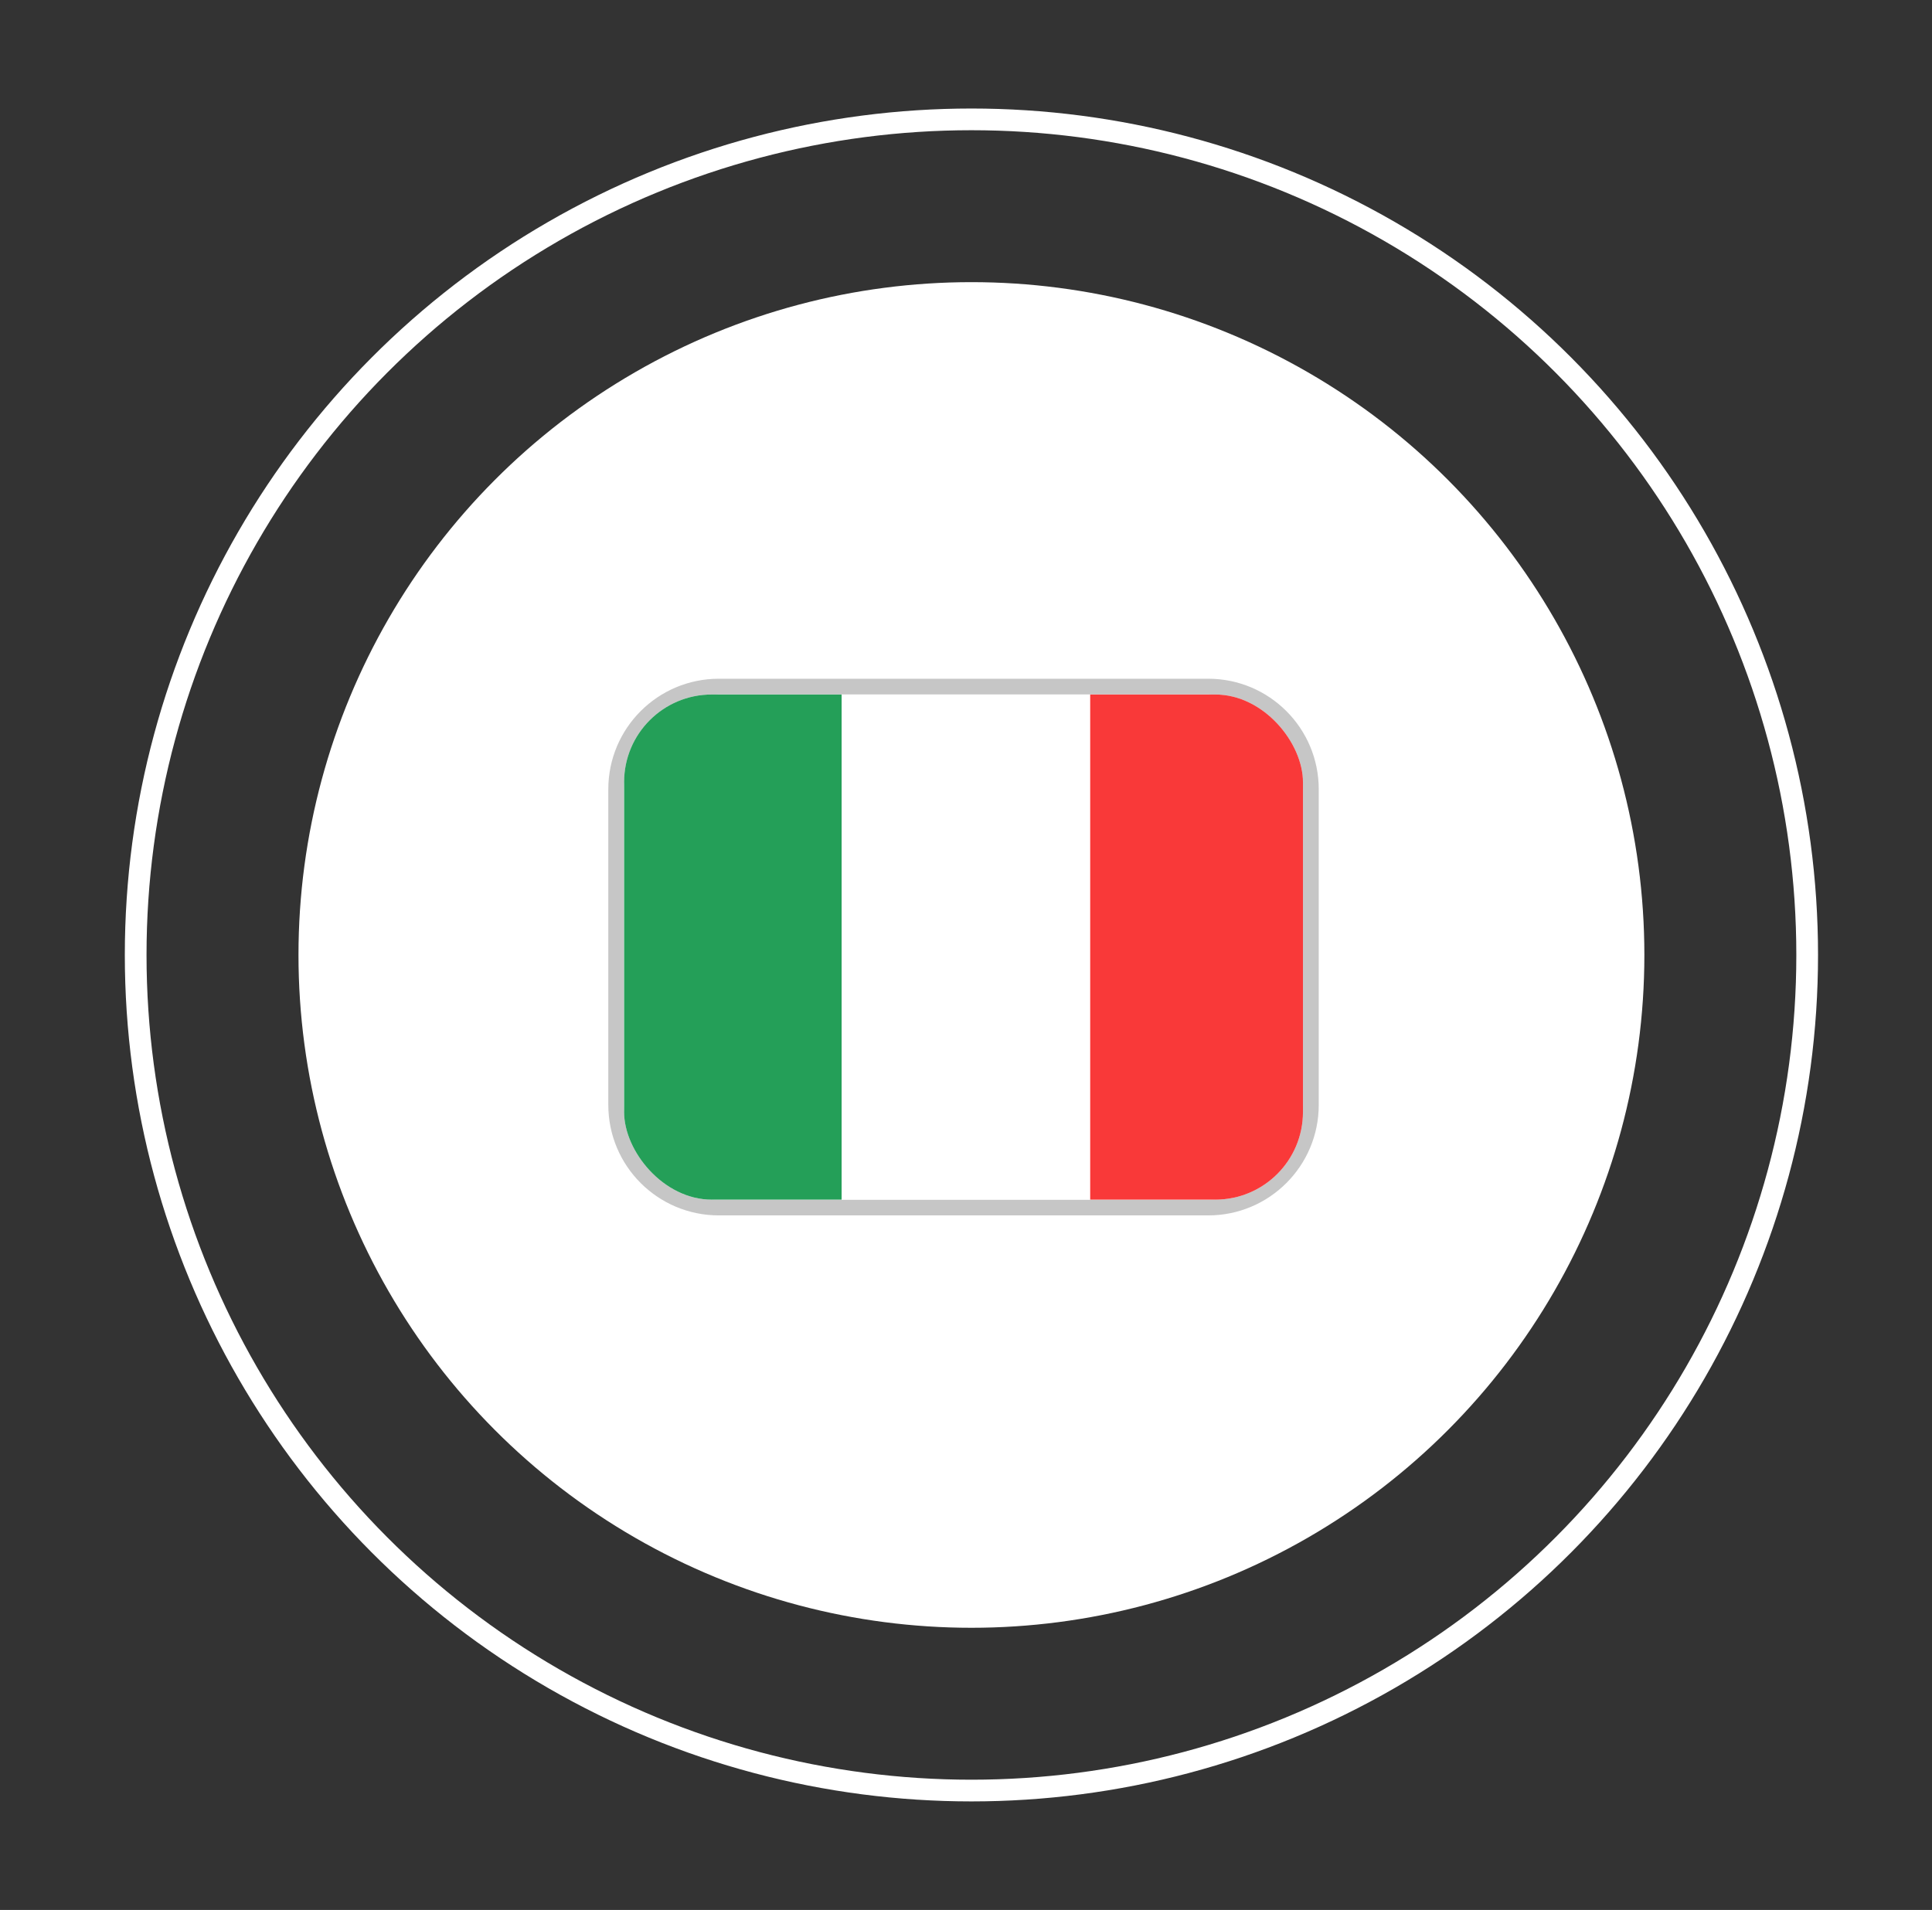
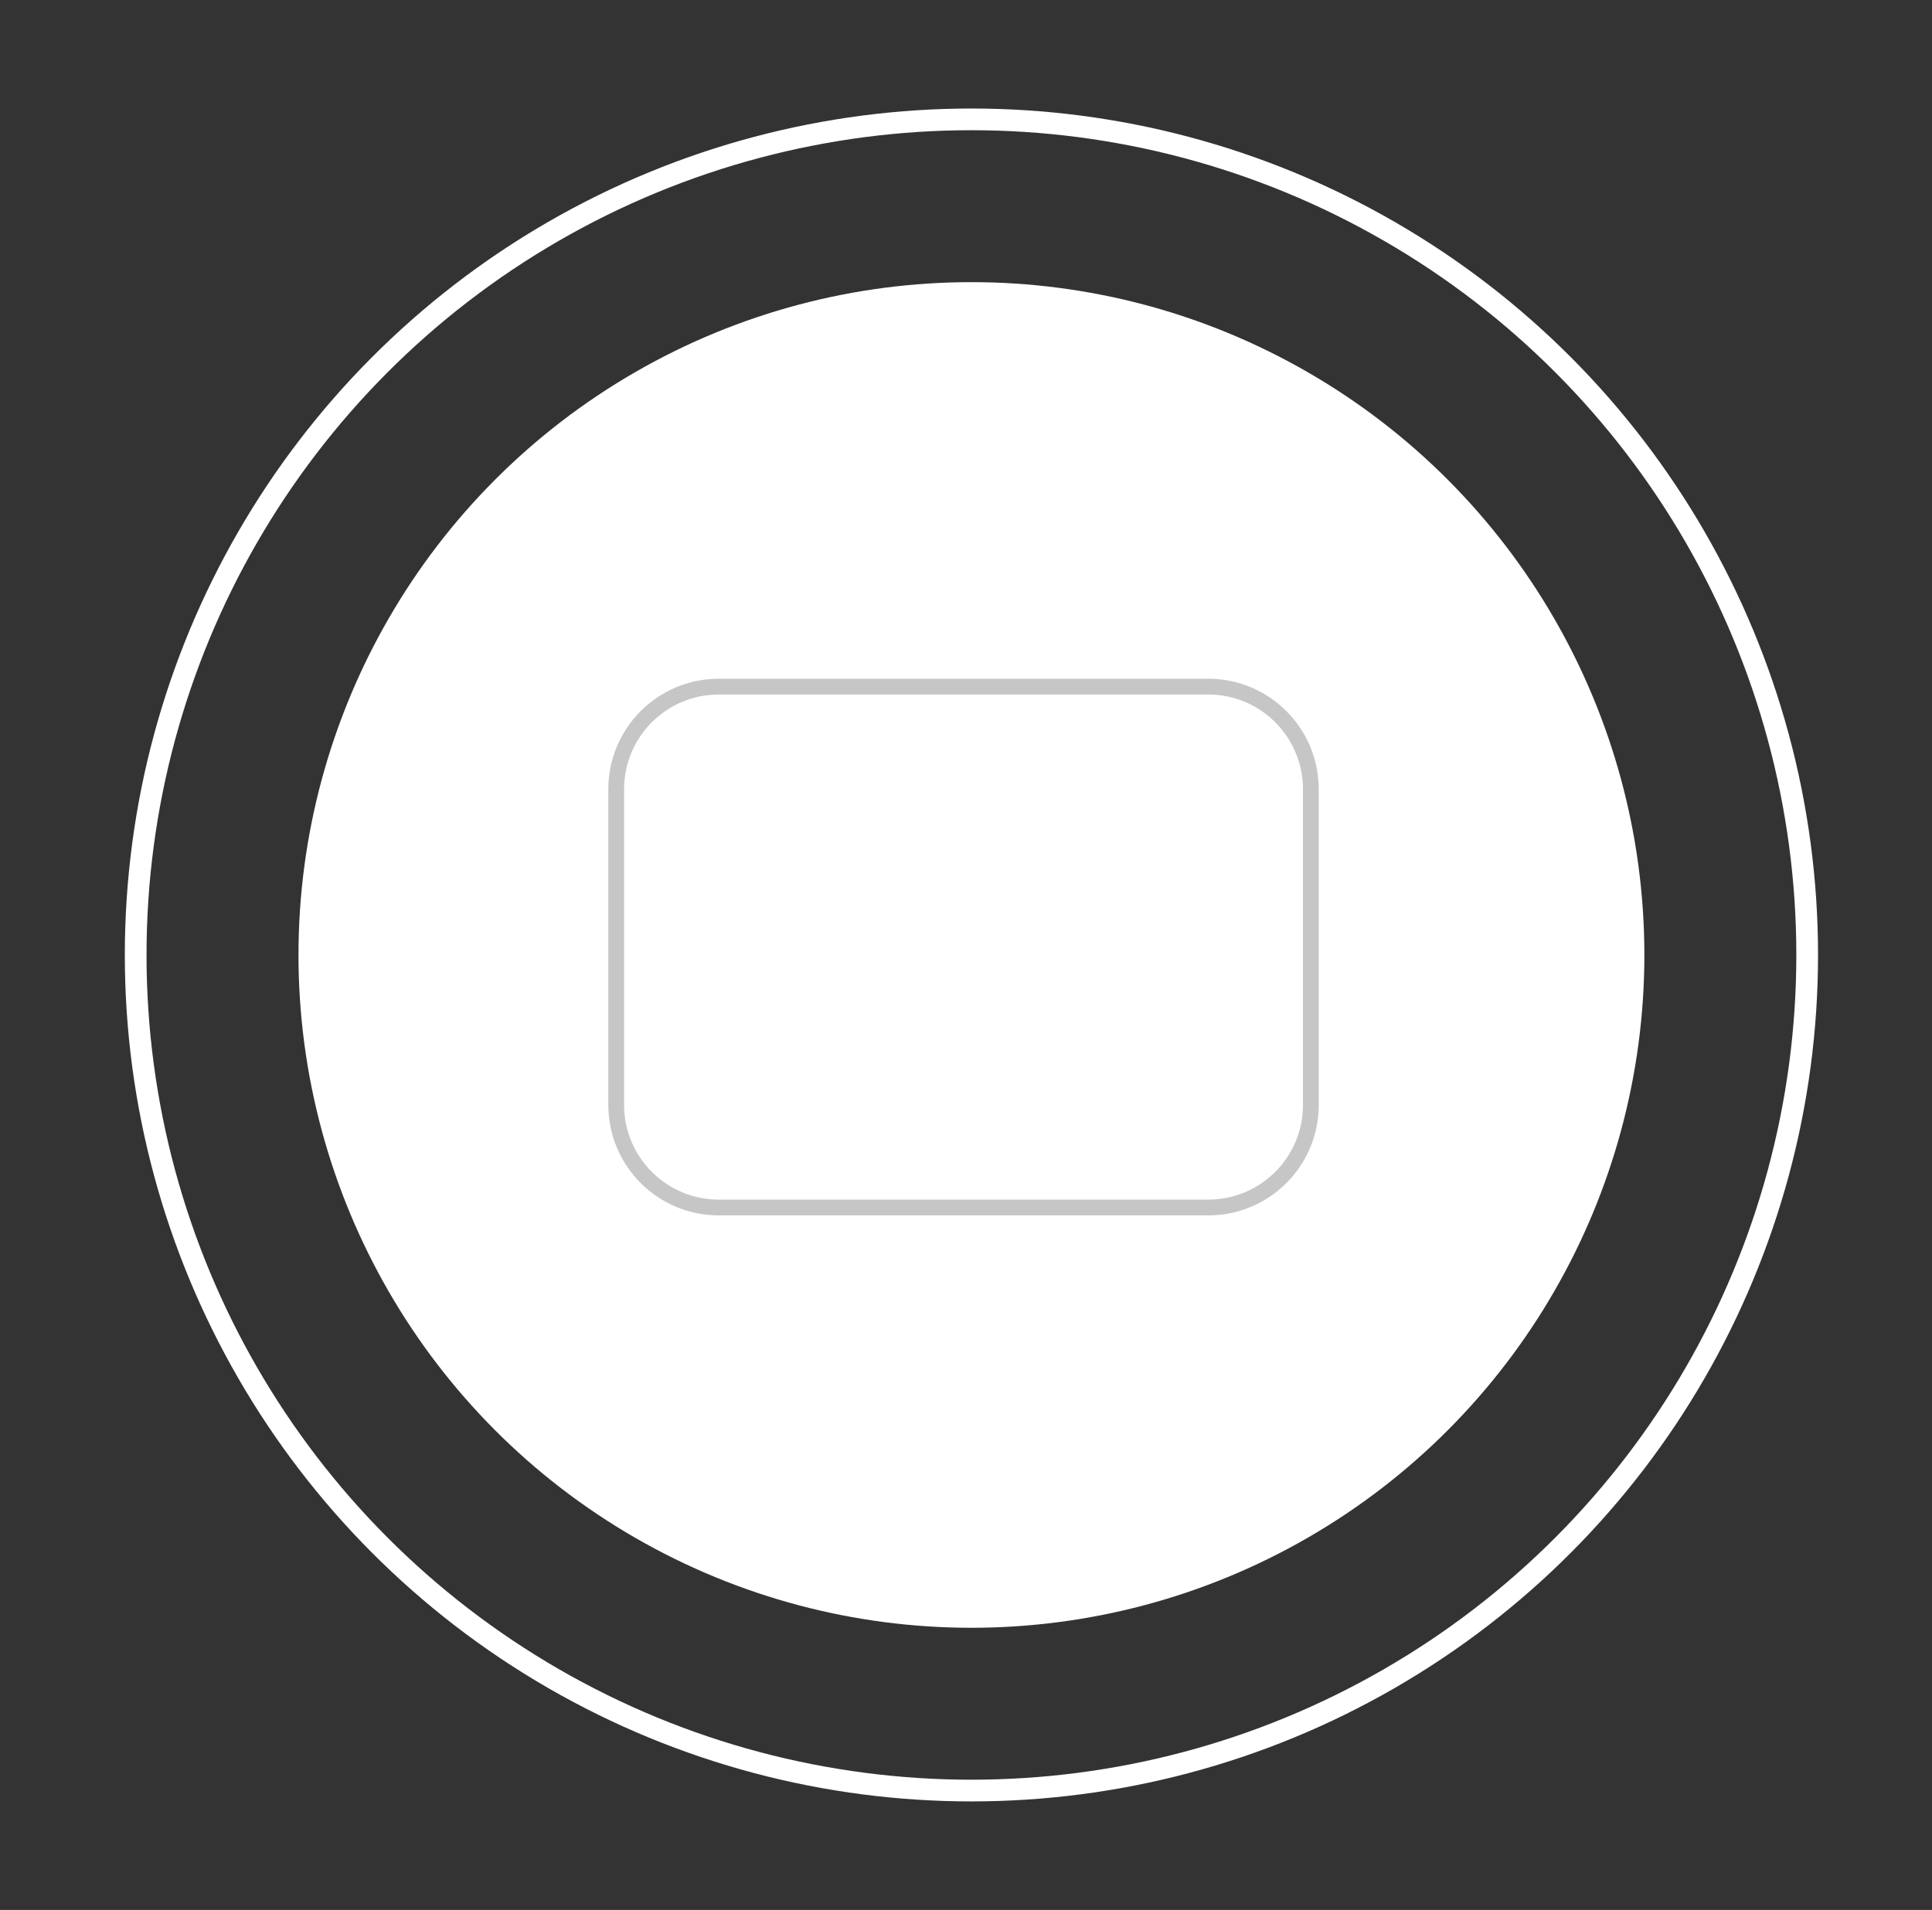
<svg xmlns="http://www.w3.org/2000/svg" width="89" height="88" viewBox="0 0 89 88" fill="none">
  <rect x="0" y="0" width="89" height="88" fill="#333333" stroke="none" />
  <circle cx="44.75" cy="44" r="38.5" stroke="white" />
  <circle cx="44.75" cy="44" r="31" fill="white" />
  <path d="M33.114 31.636C30.503 31.636 28.386 33.753 28.386 36.364V50.909C28.386 53.52 30.503 55.636 33.114 55.636H55.659C58.27 55.636 60.386 53.52 60.386 50.909V36.364C60.386 33.753 58.27 31.636 55.659 31.636H33.114Z" stroke="#C6C6C6" stroke-width="0.727" />
  <g clip-path="url(#clip0_819_8184)">
    <g clip-path="url(#clip1_819_8184)">
      <rect x="28.75" y="32" width="31.492" height="23.273" rx="2.863" fill="white" />
-       <path fill-rule="evenodd" clip-rule="evenodd" d="M28.75 32H38.77V55.273H28.75V32Z" fill="#249F58" />
      <path fill-rule="evenodd" clip-rule="evenodd" d="M50.221 32H60.241V55.273H50.221V32Z" fill="#F93939" />
    </g>
  </g>
  <defs>
    <clipPath id="clip0_819_8184">
-       <rect x="28.75" y="32" width="31.273" height="23.273" rx="4.037" fill="white" />
-     </clipPath>
+       </clipPath>
    <clipPath id="clip1_819_8184">
-       <rect x="28.75" y="32" width="31.492" height="23.273" rx="2.863" fill="white" />
-     </clipPath>
+       </clipPath>
  </defs>
</svg>